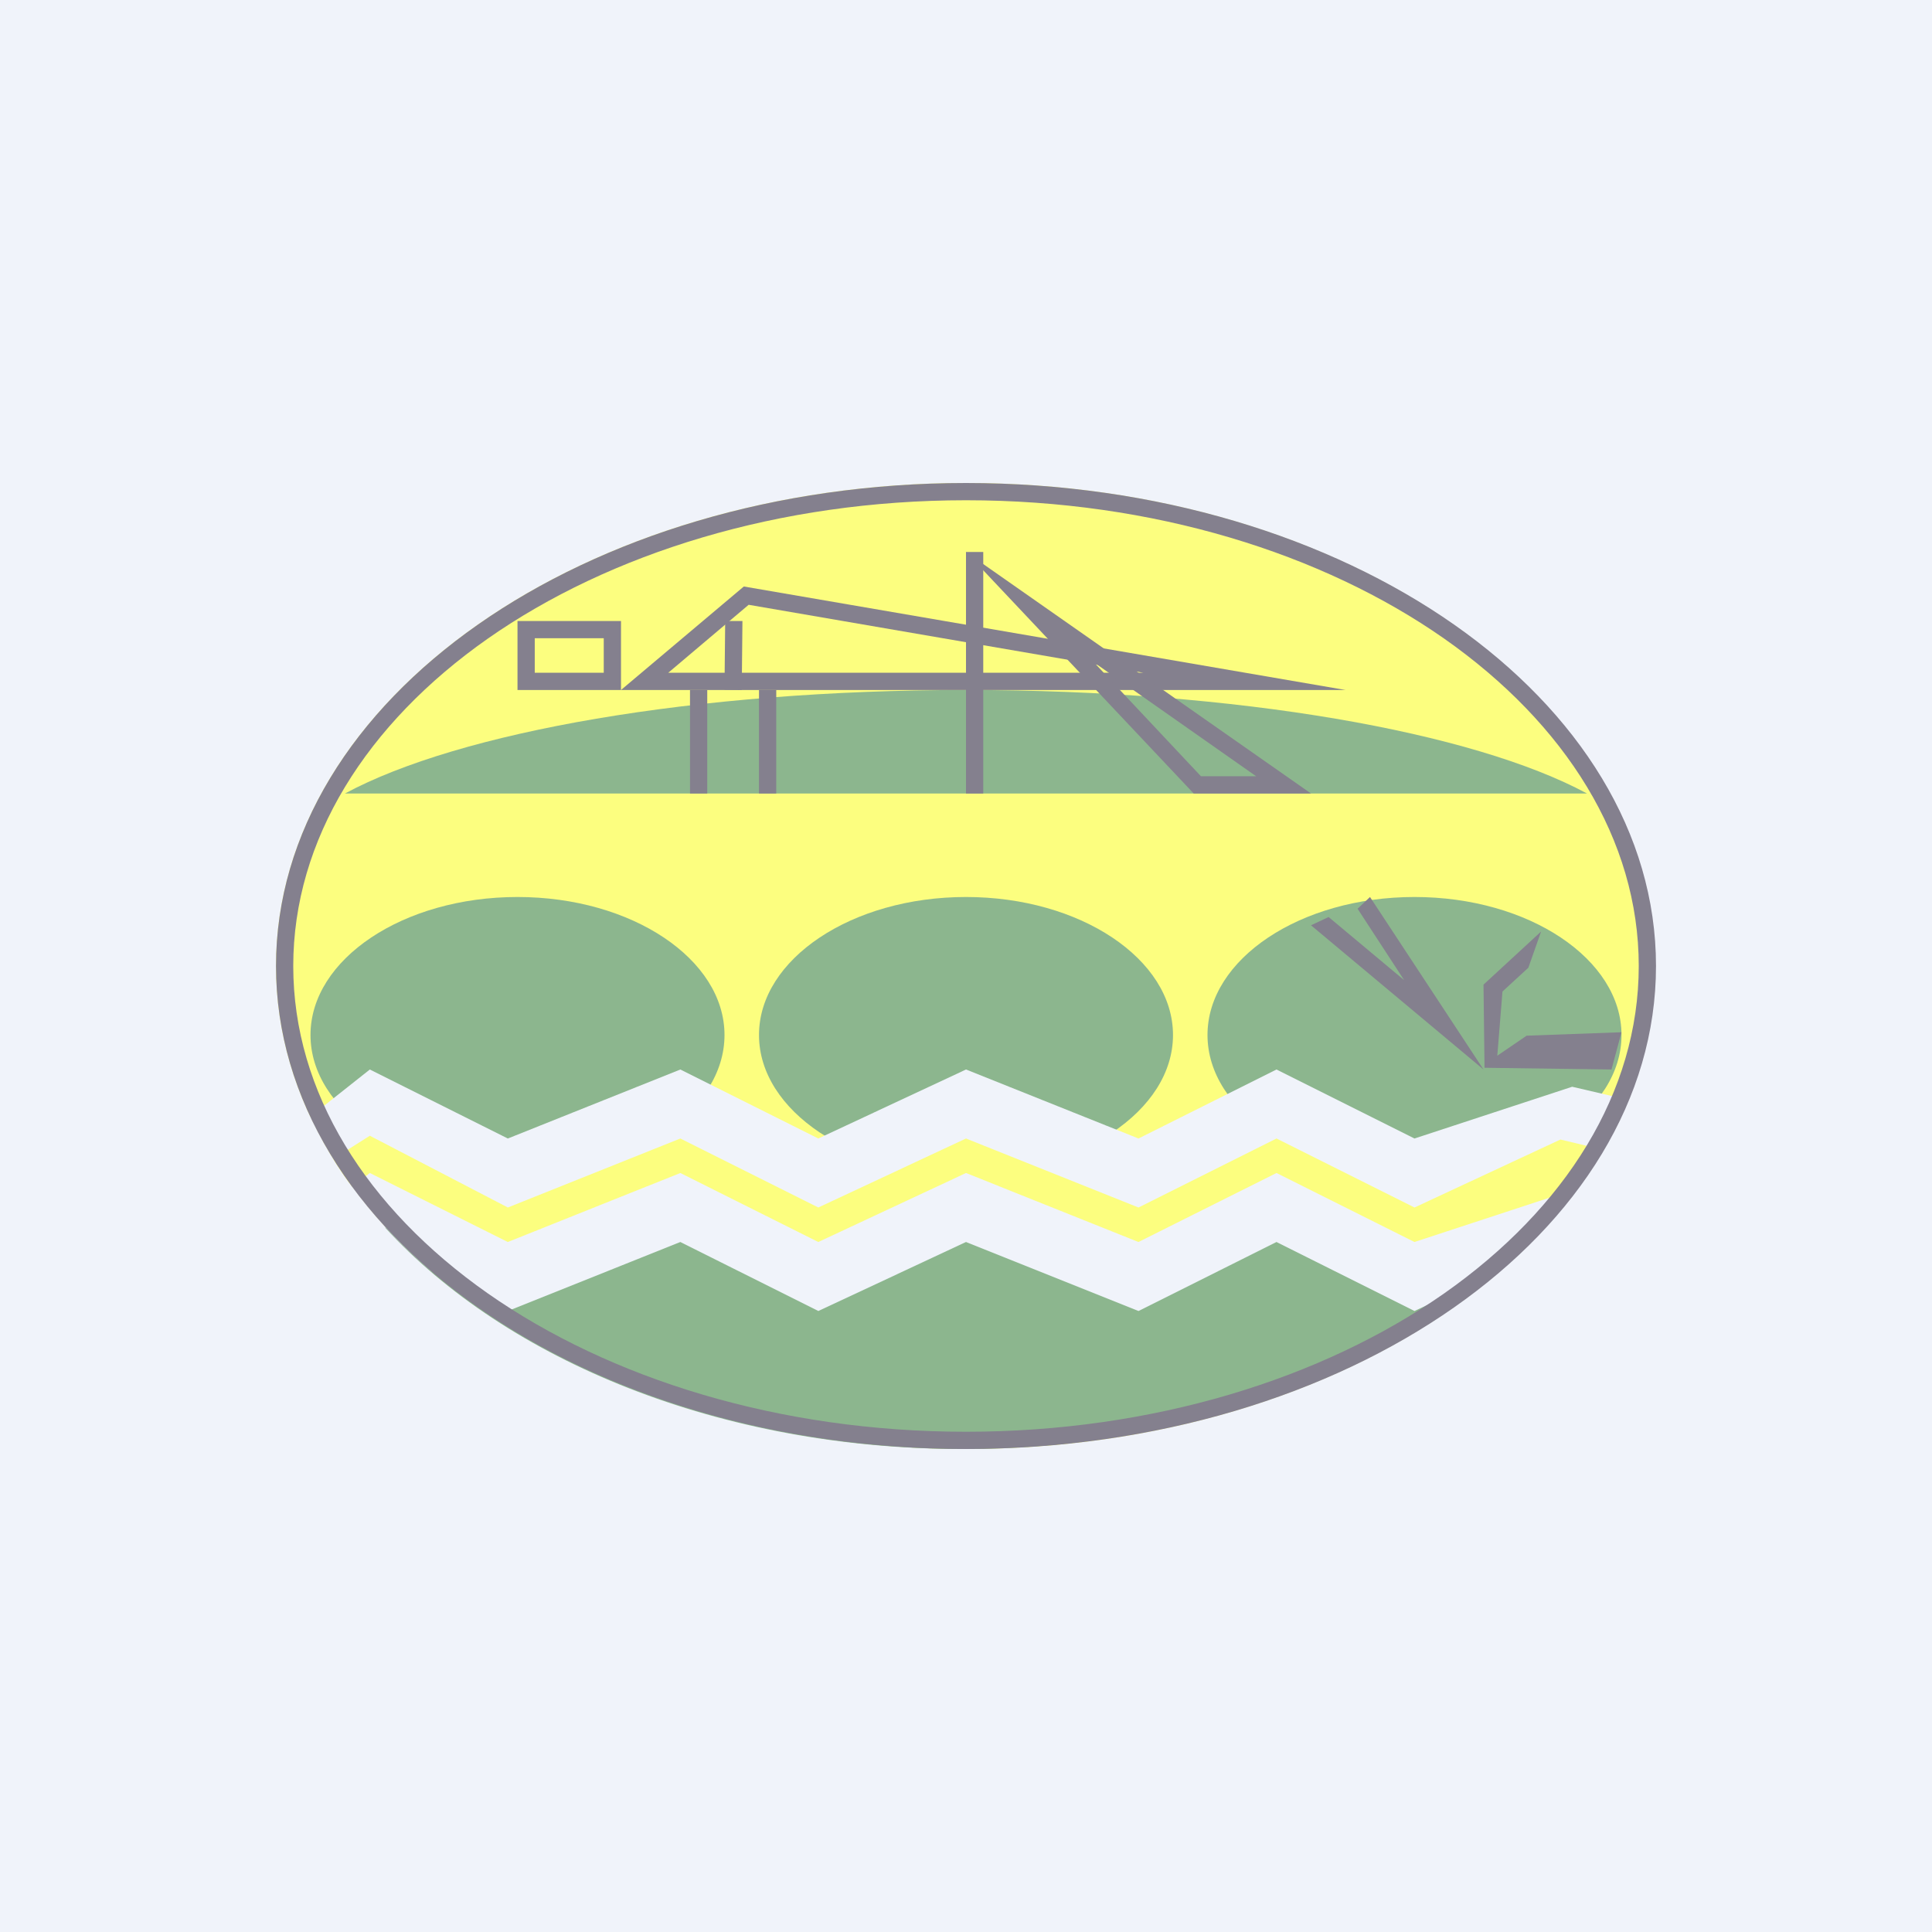
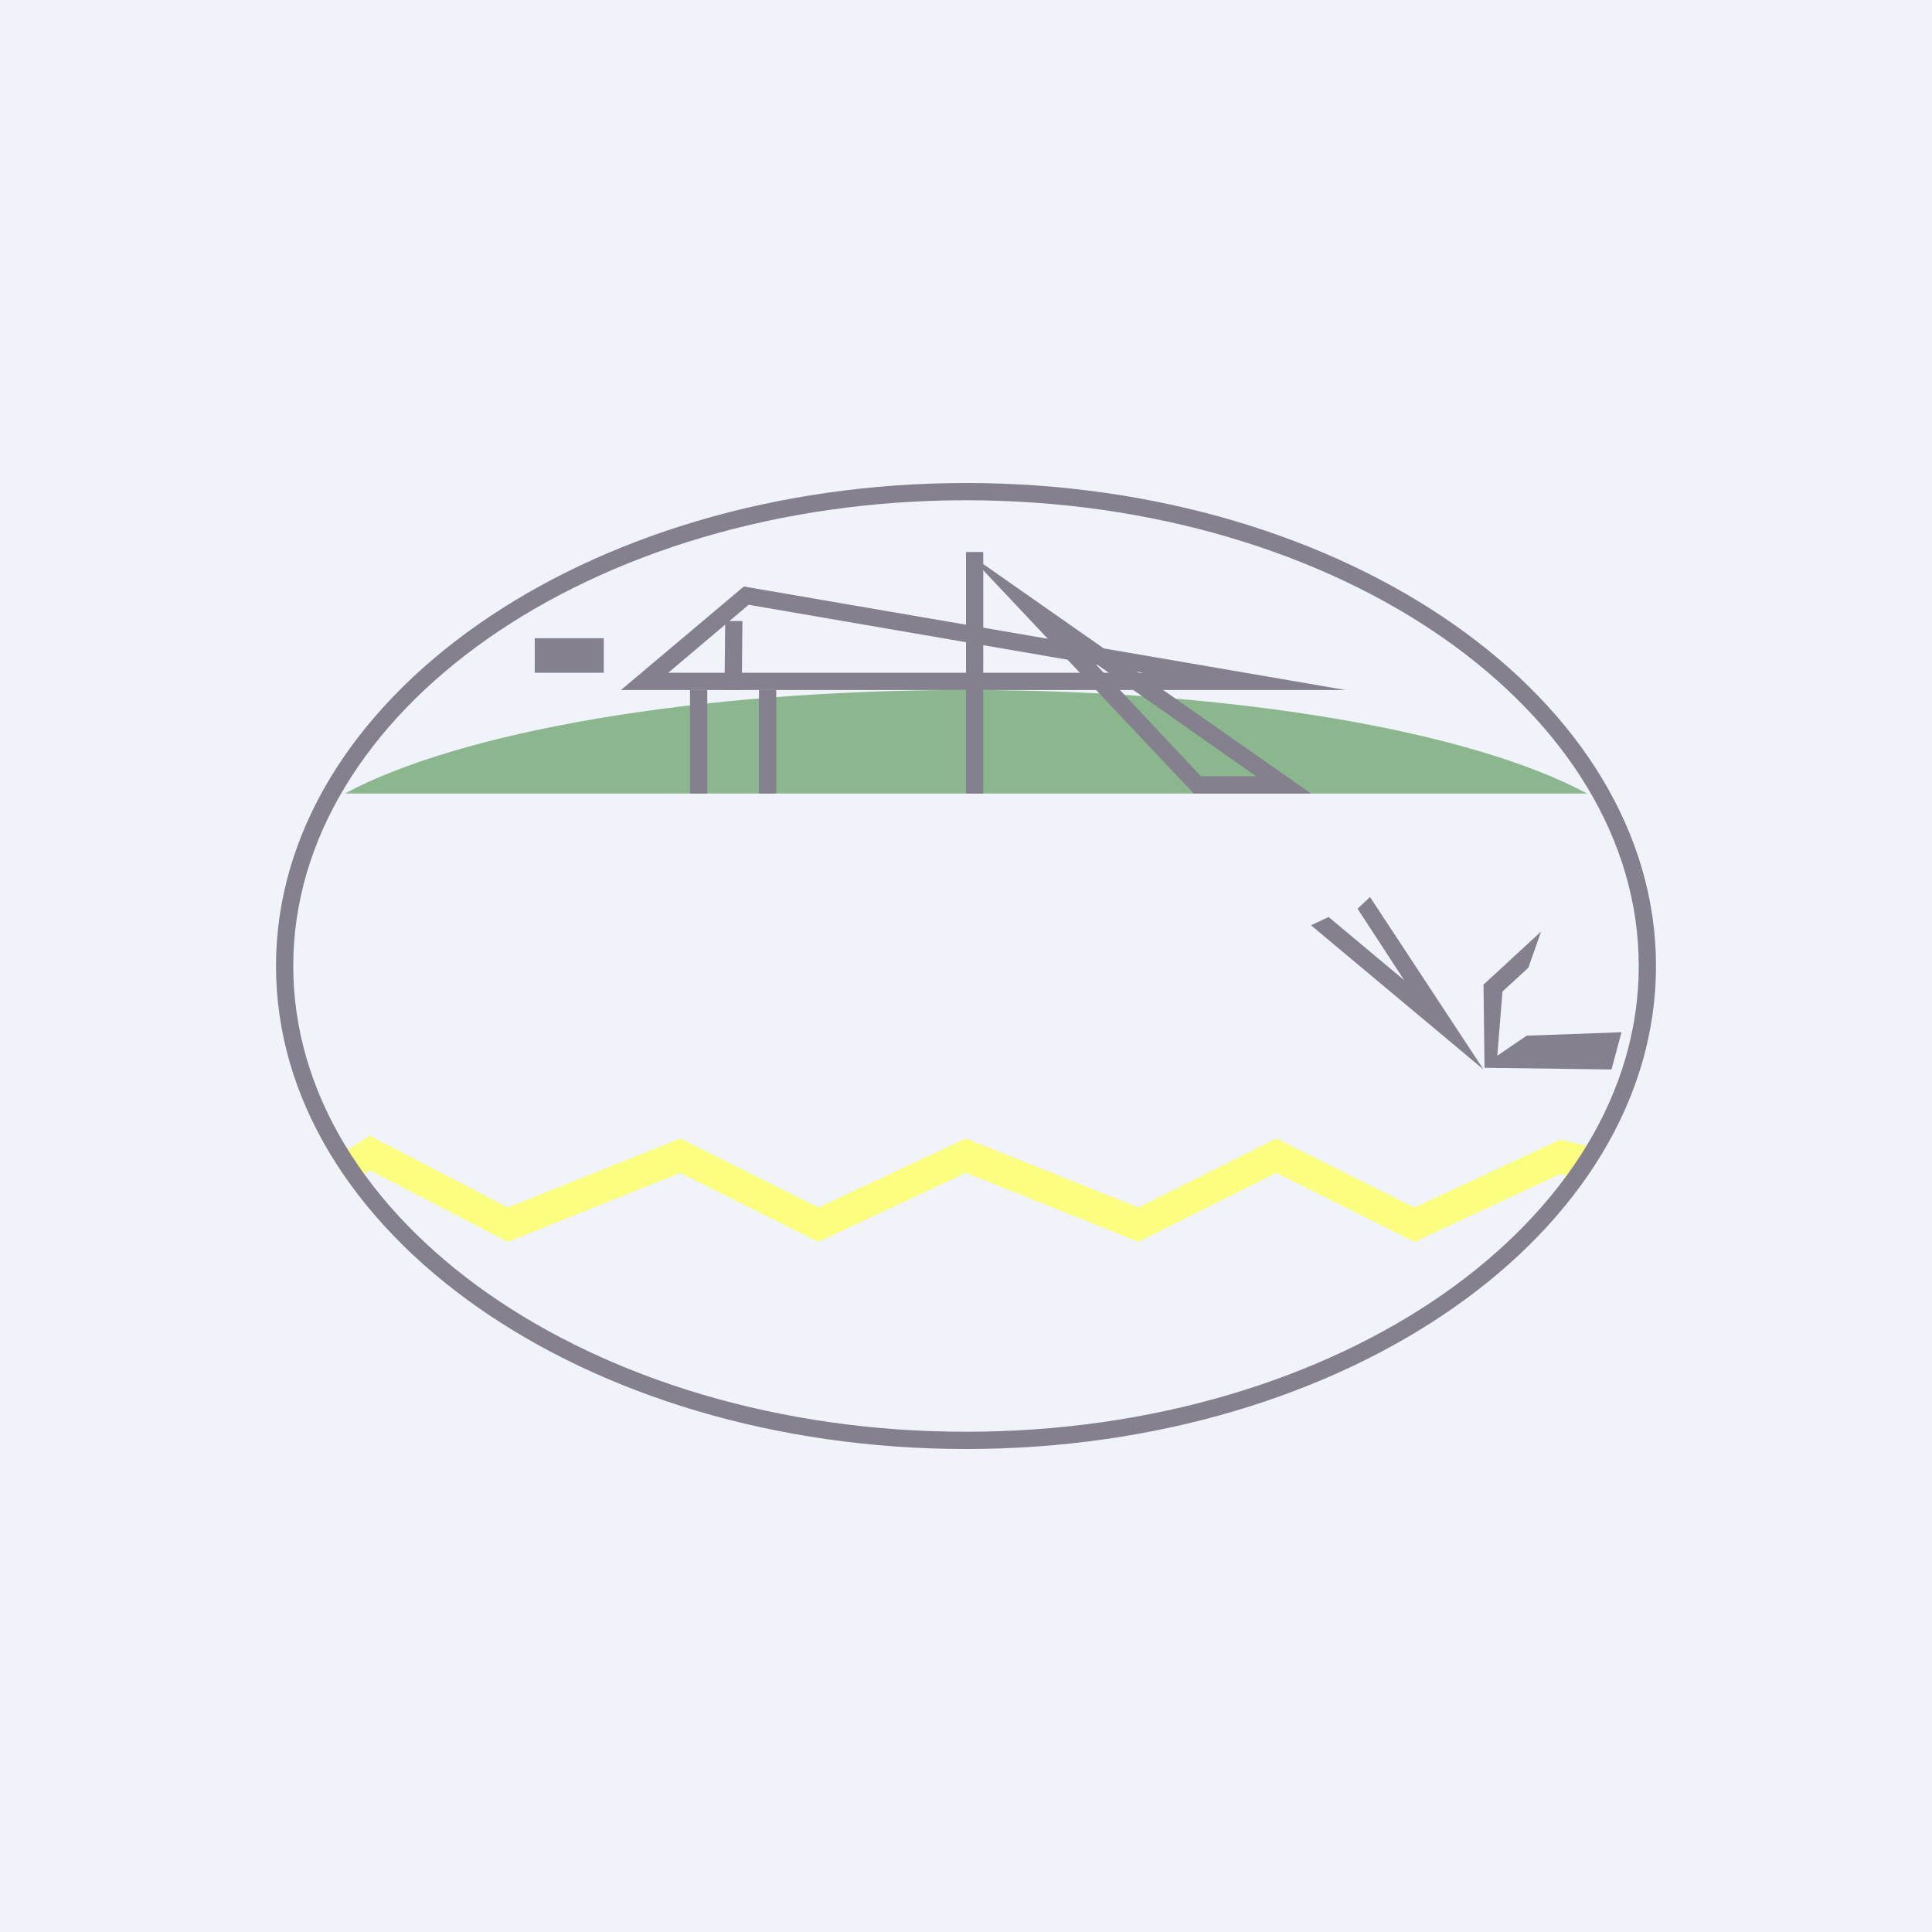
<svg xmlns="http://www.w3.org/2000/svg" width="56" height="56" viewBox="0 0 56 56">
  <path fill="#F0F3FA" d="M0 0h56v56H0z" />
-   <path d="M27.99 14c11.04 0 19.98 6.27 19.98 14S39.03 42 28 42C16.95 42 8 35.73 8 28s8.95-14 19.99-14Z" fill="#FCFE7F" />
-   <path d="M44.48 35.76C40.9 39.52 34.82 42 27.9 42c-7.02 0-13.2-2.56-16.74-6.42l3.56.88 5.11-1.39 3.67 1.57L28 35.07l4.57 1.52 4.48-1.43 4.22 1.7 3.22-1.1ZM15 26c3.31 0 6 1.8 6 4s-2.69 4-6 4-6-1.8-6-4 2.69-4 6-4ZM28 26c3.31 0 6 1.8 6 4s-2.69 4-6 4-6-1.8-6-4 2.69-4 6-4ZM41 26c3.31 0 6 1.8 6 4s-2.69 4-6 4-6-1.8-6-4 2.69-4 6-4Z" fill="#8CB68E" />
  <path d="M10.13 34.3c-.29-.4-.54-.8-.77-1.22L10.72 32l4 2 5-2 4 2L28 32l5 2 4-2 4 2 4.57-1.5 1.2.28c-.24.49-.53.96-.85 1.42l-.7-.17L41 36l-4-2-4 2-5-2-4.28 2-4-2-5 2-4-2.08-.6.37Z" fill="#FCFE7F" />
  <path d="M12.5 36.84a14.76 14.76 0 0 1-2.3-2.44l.52-.4 4 2 5-2 4 2L28 34l5 2 4-2 4 2 4.57-1.5.1.02c-.61.83-1.35 1.6-2.19 2.32L41 38l-4-2-4 2-5-2-4.28 2-4-2-5 2-2.23-1.16Z" fill="#F0F3FA" />
  <path d="M9.66 33.59c-.25-.4-.47-.8-.67-1.22L10.72 31l4 2 5-2 4 2L28 31l5 2 4-2 4 2 4.57-1.5 1.63.38c-.2.5-.45.98-.72 1.45l-1.25-.3L41 35l-4-2-4 2-5-2-4.28 2-4-2-5 2-4-2.08-1.06.67Z" fill="#F0F3FA" />
  <path d="M28 20c7.88 0 14.7 1.22 18 3H10c3.3-1.78 10.12-3 18-3Z" fill="#8CB68E" />
-   <path fill-rule="evenodd" d="M17.5 18.5h-2v1h2v-1ZM15 18v2h3v-2h-3ZM18 20h21l-17.44-3L18 20Zm1.37-.5h13.77L21.7 17.53l-2.33 1.97Z" fill="#84808E" />
+   <path fill-rule="evenodd" d="M17.5 18.5h-2v1h2v-1ZM15 18v2h3h-3ZM18 20h21l-17.44-3L18 20Zm1.37-.5h13.77L21.7 17.53l-2.33 1.97Z" fill="#84808E" />
  <path d="m21 19.99.02-1.99h.5l-.02 2-.5-.01Z" fill="#84808E" />
  <path fill-rule="evenodd" d="m28 16 6.6 7H38l-10-7Zm8.41 6.5-4.7-3.3 3.1 3.3h1.6Z" fill="#84808E" />
  <path d="M20 23v-3h.5v3H20ZM22 23v-3h.5v3H22ZM38 26.82 43 31l-3.29-5-.36.34 1.35 2.07-2.19-1.83-.51.24ZM44.67 27 43 28.54l.03 2.41 3.68.05.29-1.08-2.75.1-.85.58.15-1.86.75-.69.37-1.05ZM28 23v-7h.5v7H28Z" fill="#84808E" />
  <path fill-rule="evenodd" d="M41.86 18.51C38.33 16.04 33.43 14.5 28 14.5s-10.33 1.54-13.86 4.01C10.62 20.98 8.5 24.34 8.5 28s2.12 7.02 5.64 9.49c3.53 2.47 8.43 4.01 13.86 4.01s10.33-1.54 13.86-4.01c3.52-2.47 5.64-5.83 5.64-9.49s-2.12-7.02-5.64-9.49ZM48 28c0-7.73-8.95-14-20-14S8 20.27 8 28s8.95 14 20 14 20-6.27 20-14Z" fill="#84808E" />
</svg>